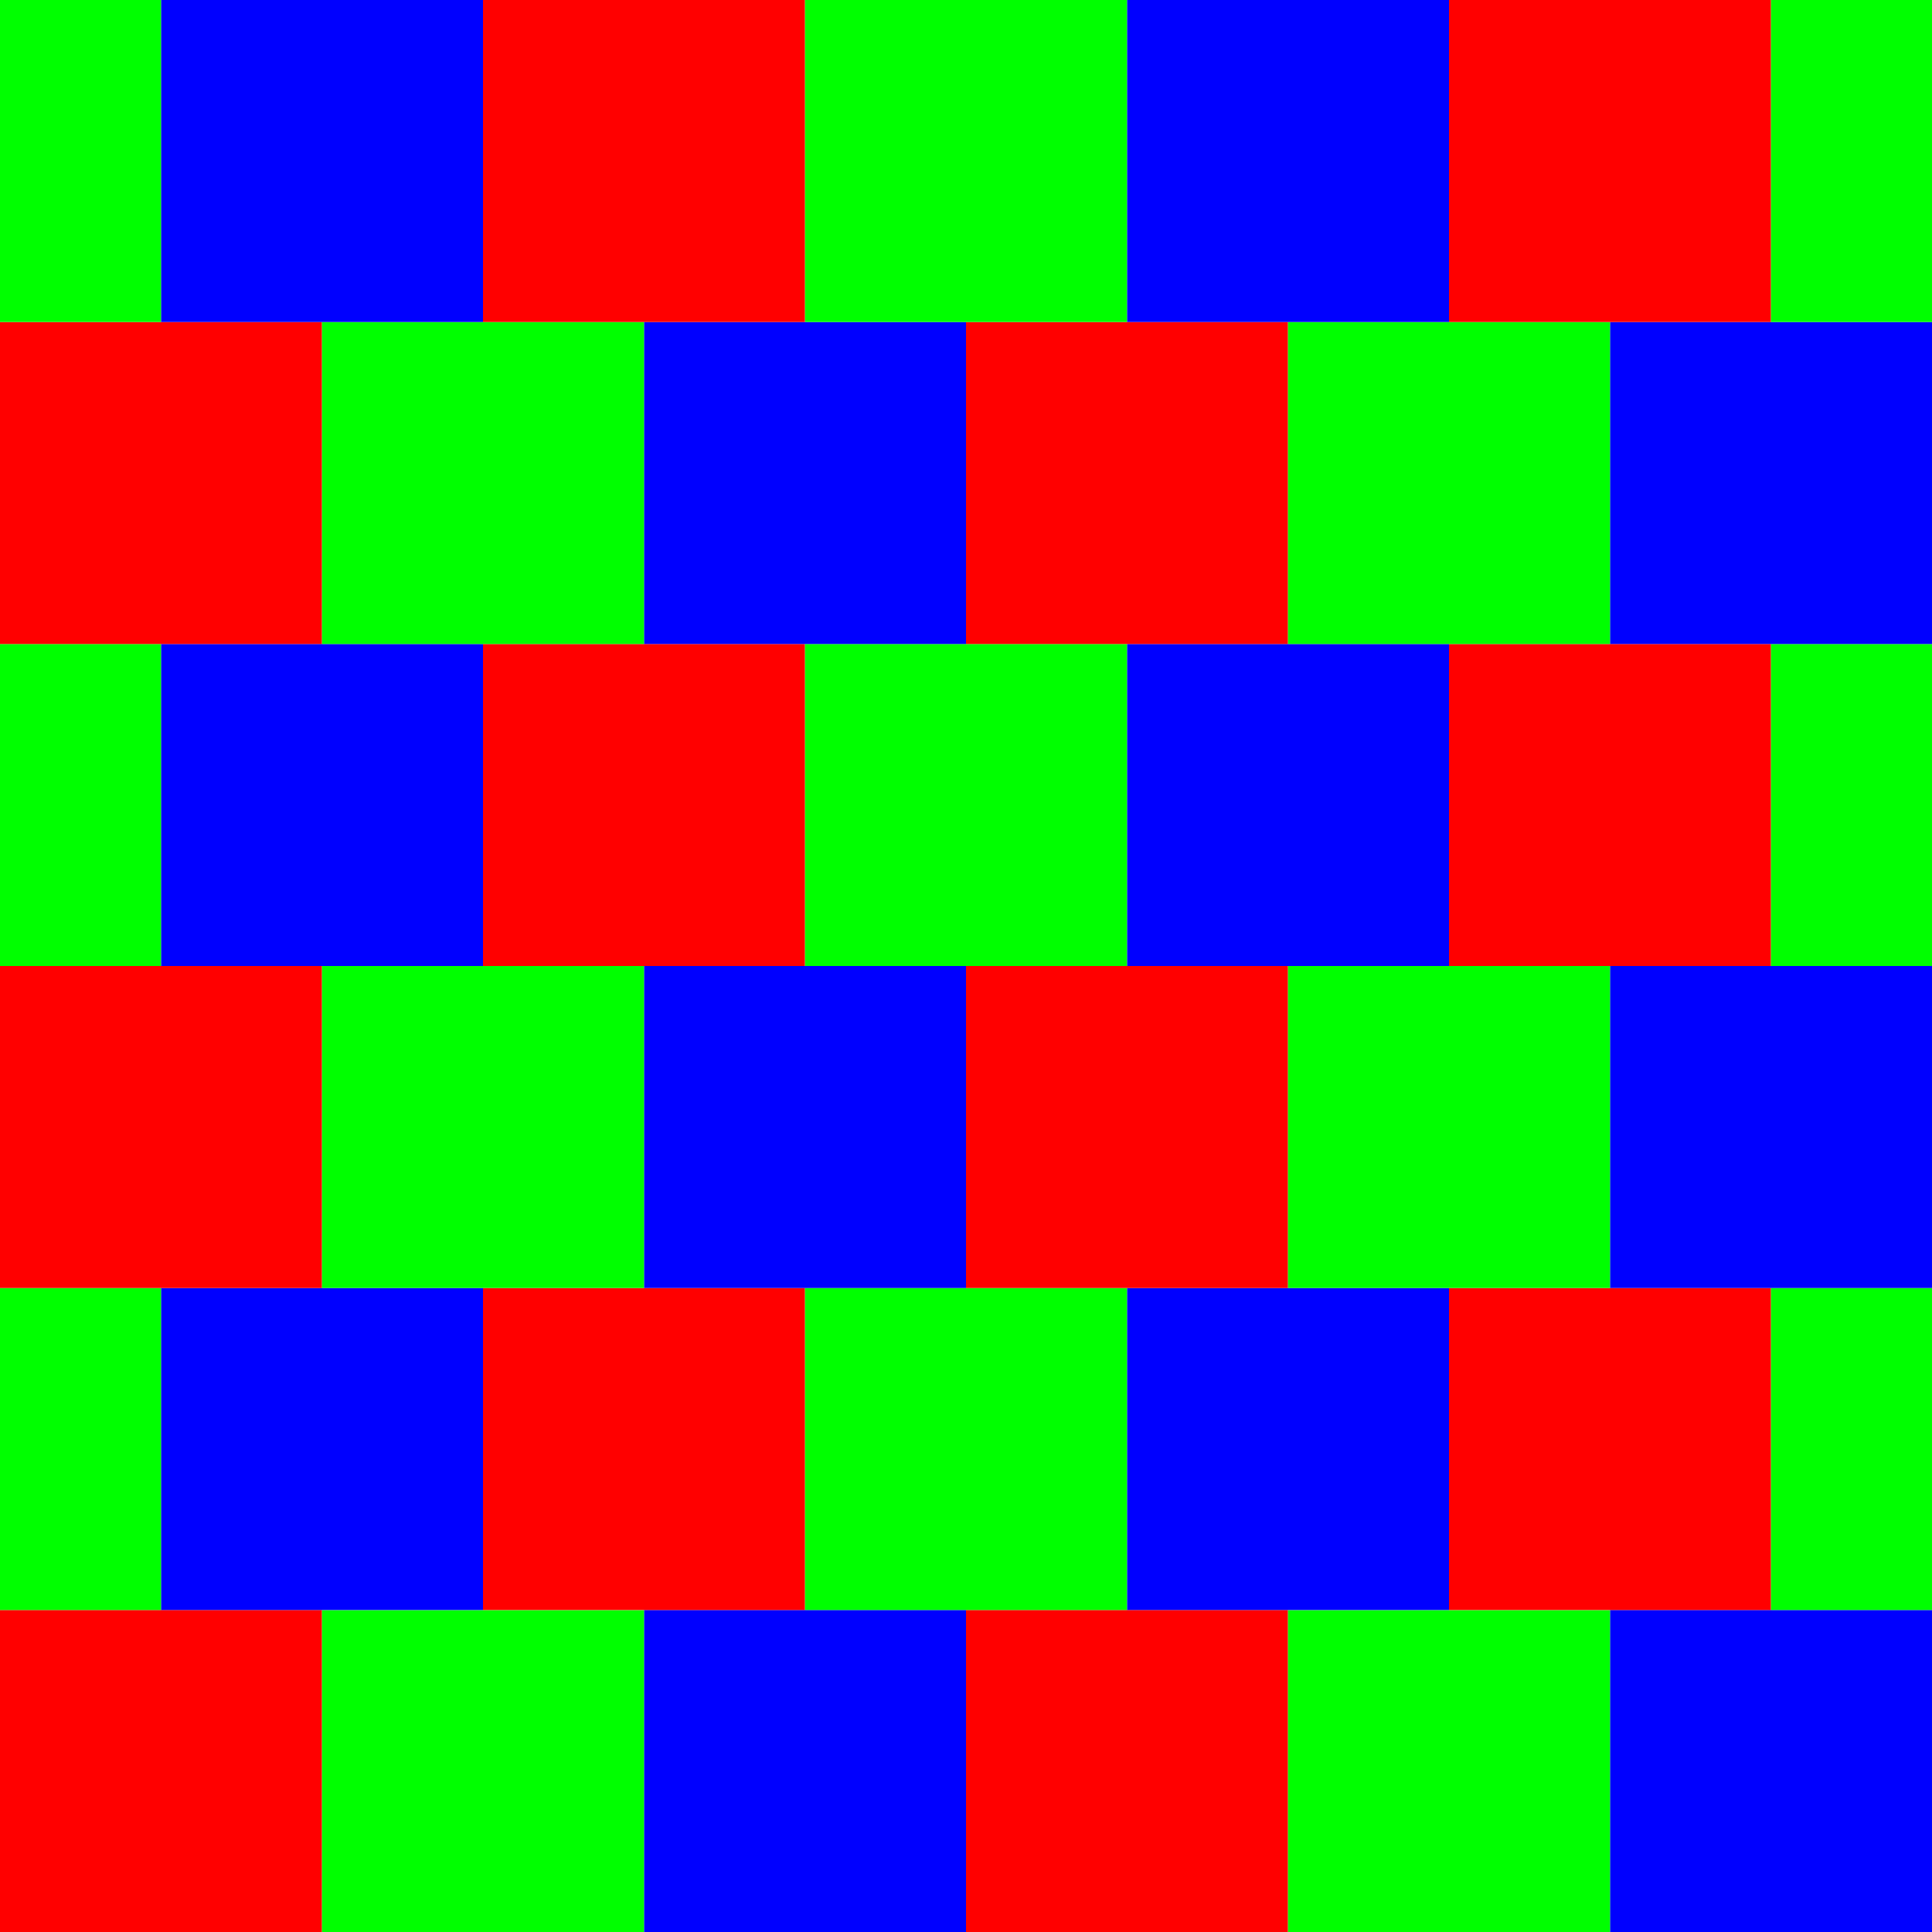
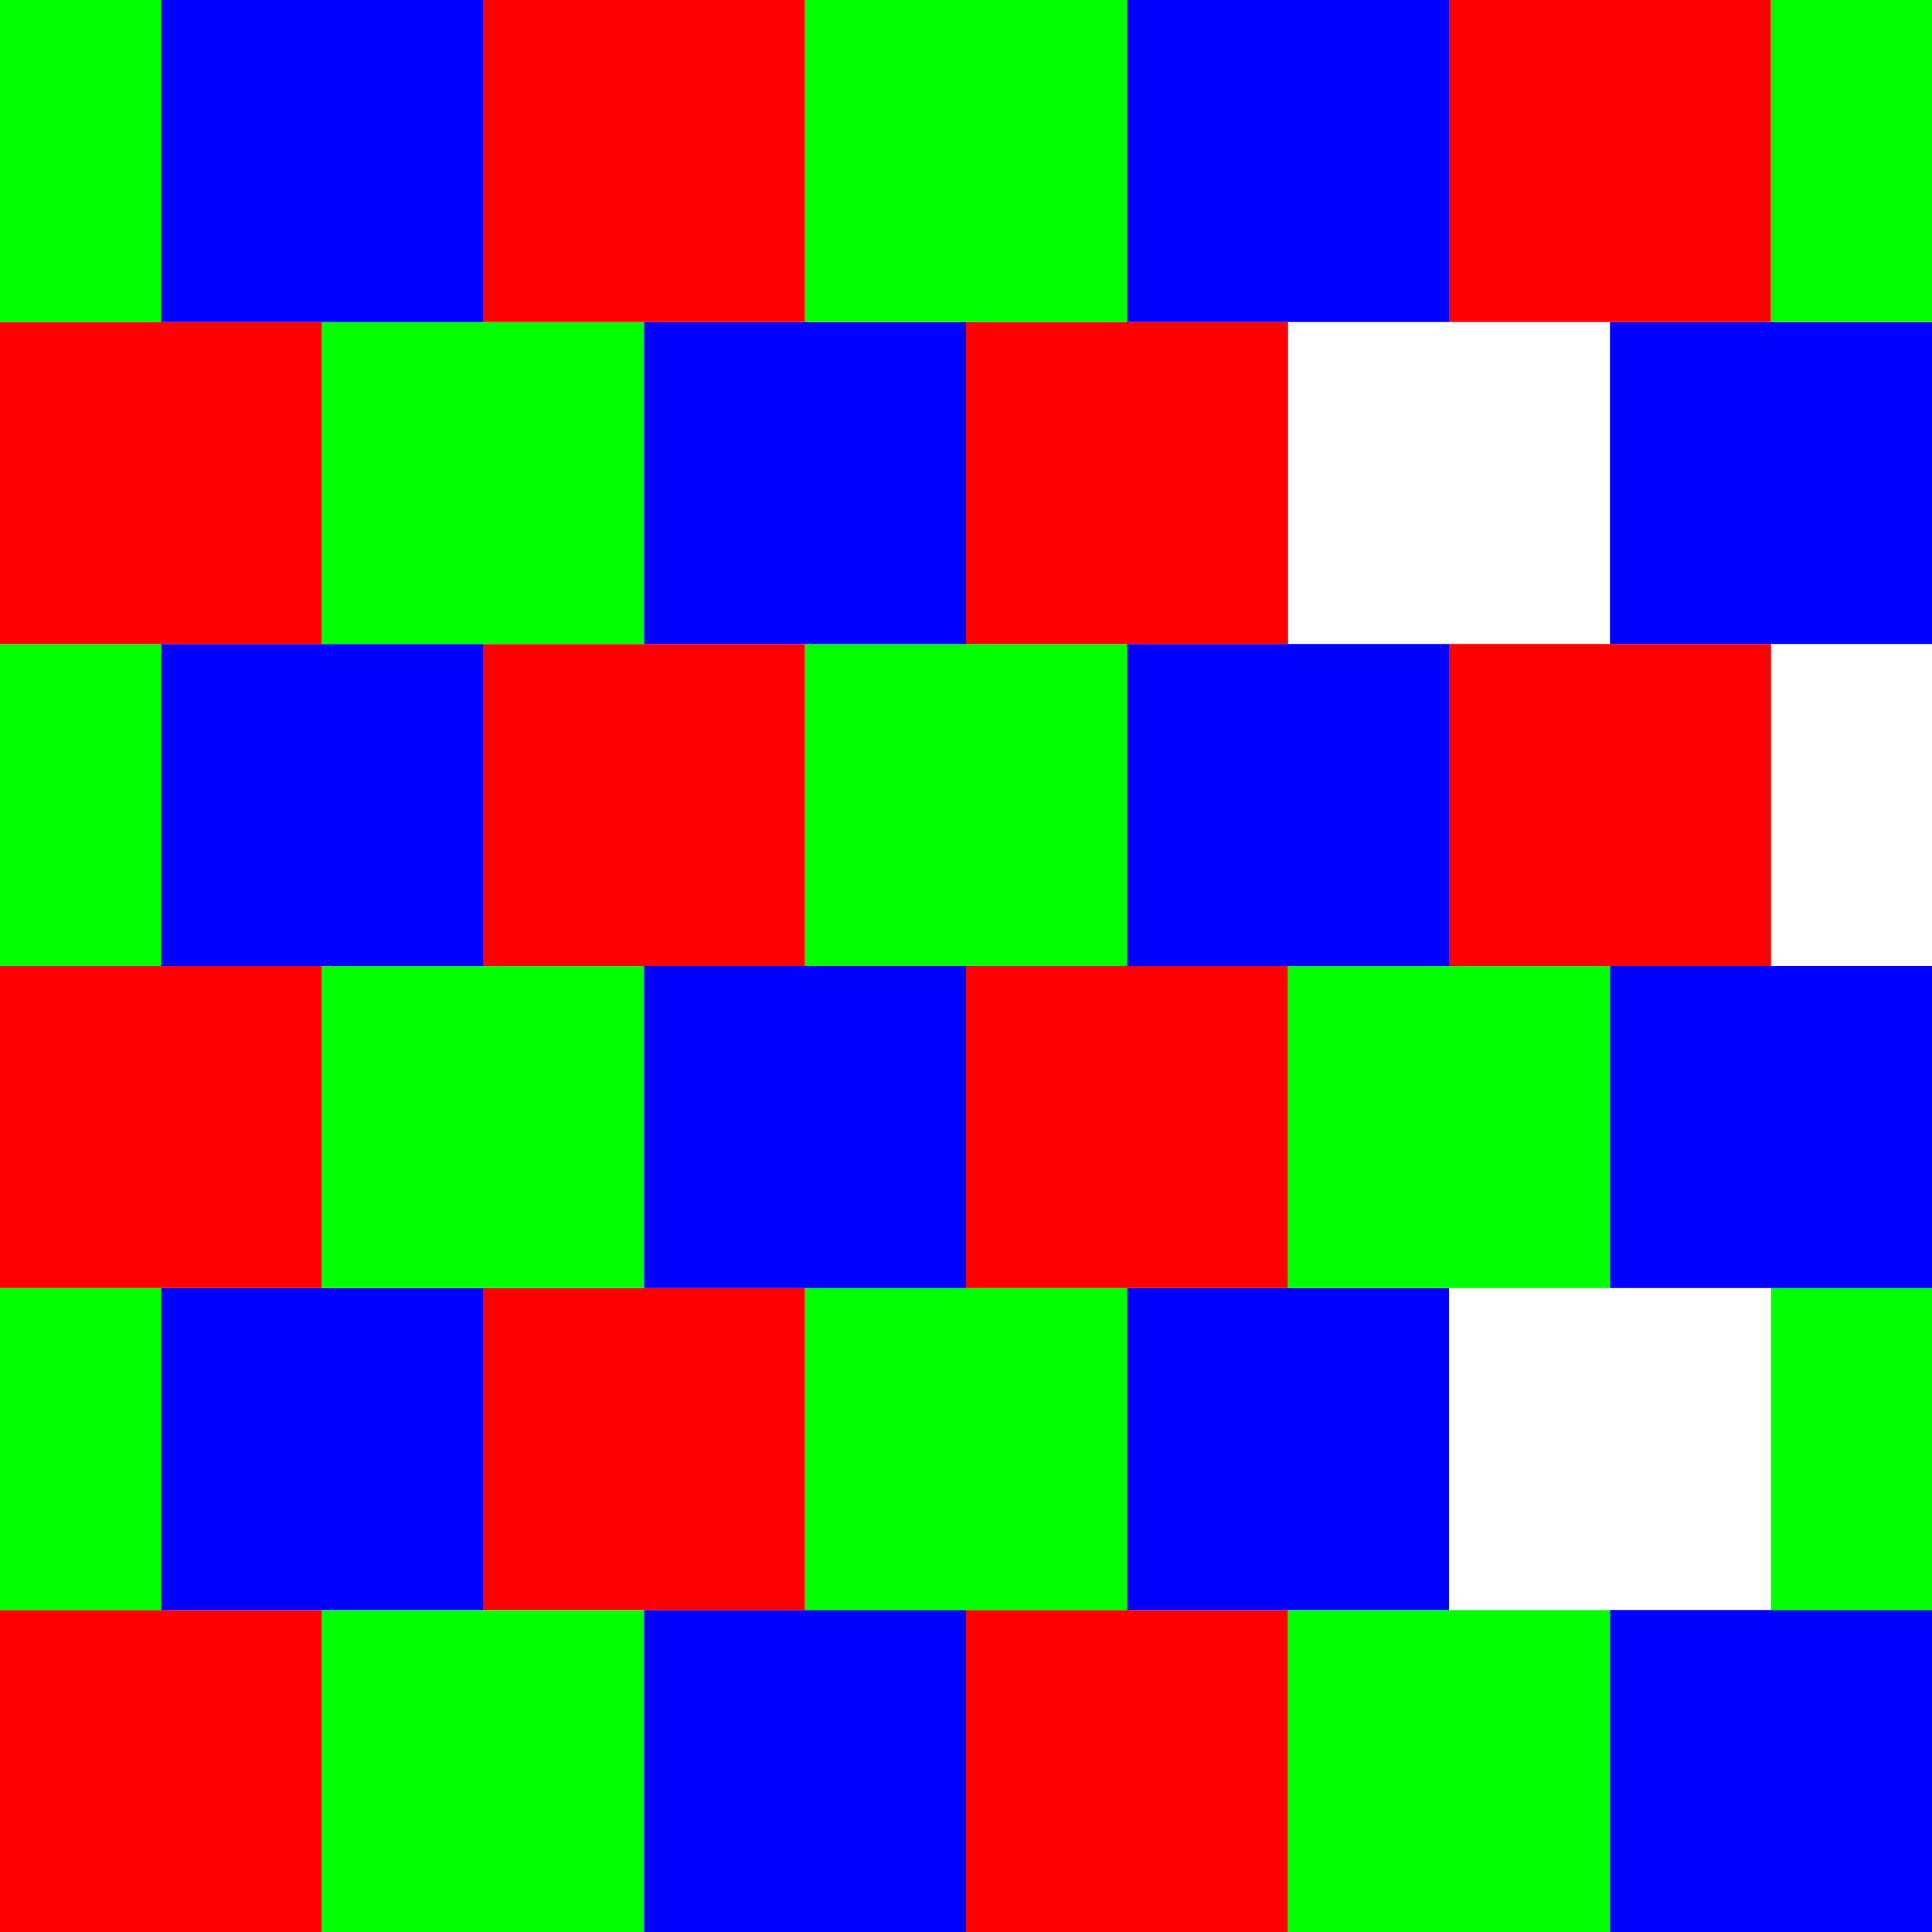
<svg xmlns="http://www.w3.org/2000/svg" id="svg2" viewBox="0 0 720 720" version="1.1">
  <g id="layer1" transform="translate(0 -332.36)">
    <path id="path2857" style="color:#000000" fill="#f00" d="m0 932.36h120v120.04h-120v-120z" />
    <path id="path2861" style="color:#000000" fill="#00f" d="m240 932.36h120v120.04h-120v-120z" />
    <path id="path2865" style="color:#000000" fill="#0f0" d="m120 1052.4h120v-120h-120v120z" />
    <path id="path2834" style="color:#000000" fill="#f00" d="m360 932.36h120v120.04h-120v-120z" />
    <path id="path2836" style="color:#000000" fill="#00f" d="m600 932.36h120v120.04h-120v-120z" />
    <path id="path2838" style="color:#000000" fill="#0f0" d="m480 1052.4h120v-120h-120v120z" />
    <path id="path2840" style="color:#000000" fill="#f00" d="m180 812.36h120v120h-120v-120z" />
    <path id="path2842" style="color:#000000" fill="#00f" d="m420 812.36h120v120h-120v-120z" />
    <path id="path2844" style="color:#000000" fill="#0f0" d="m300 932.36h120v-120h-120v120z" />
-     <path id="path2846" style="color:#000000" fill="#f00" d="m540 812.36h120v120h-120v-120z" />
    <path id="path2848" style="color:#000000" fill="#00f" d="m60 812.36h120v120h-120v-120z" />
    <path id="path2850" style="color:#000000" fill="#0f0" d="m660 932.36h120v-120h-120v120z" />
    <path id="path2852" style="color:#000000" fill="#0f0" d="m-60 932.36h120v-120h-120v120z" />
    <path id="path2854" style="color:#000000" fill="#f00" d="m0 692.36h120v120h-120v-120z" />
    <path id="path2856" style="color:#000000" fill="#00f" d="m240 692.36h120v120h-120v-120z" />
    <path id="path2858" style="color:#000000" fill="#0f0" d="m120 812.36h120v-120h-120v120z" />
    <path id="path2860" style="color:#000000" fill="#f00" d="m360 692.36h120v120h-120v-120z" />
    <path id="path2862" style="color:#000000" fill="#00f" d="m600 692.36h120v120h-120v-120z" />
    <path id="path2864" style="color:#000000" fill="#0f0" d="m480 812.36h120v-120h-120v120z" />
    <path id="path2866" style="color:#000000" fill="#f00" d="m180 572.36h120v120h-120v-120z" />
    <path id="path2868" style="color:#000000" fill="#00f" d="m420 572.36h120v120h-120v-120z" />
    <path id="path2870" style="color:#000000" fill="#0f0" d="m300 692.36h120v-120h-120v120z" />
    <path id="path2872" style="color:#000000" fill="#f00" d="m540 572.36h120v120h-120v-120z" />
    <path id="path2874" style="color:#000000" fill="#00f" d="m60 572.36h120v120h-120v-120z" />
-     <path id="path2876" style="color:#000000" fill="#0f0" d="m660 692.36h120v-120h-120v120z" />
    <path id="path2878" style="color:#000000" fill="#0f0" d="m-60 692.36h120v-120h-120v120z" />
    <path id="path2880" style="color:#000000" fill="#f00" d="m0 452.36h120v120h-120v-120z" />
    <path id="path2882" style="color:#000000" fill="#00f" d="m240 452.36h120v120h-120v-120z" />
    <path id="path2884" style="color:#000000" fill="#0f0" d="m120 572.36h120v-120h-120v120z" />
    <path id="path2886" style="color:#000000" fill="#f00" d="m360 452.36h120v120h-120v-120z" />
    <path id="path2888" style="color:#000000" fill="#00f" d="m600 452.36h120v120h-120v-120z" />
-     <path id="path2890" style="color:#000000" fill="#0f0" d="m480 572.36h120v-120h-120v120z" />
    <path id="path2892" style="color:#000000" fill="#f00" d="m180 332.36h120v120h-120v-120z" />
    <path id="path2894" style="color:#000000" fill="#00f" d="m420 332.36h120v120h-120v-120z" />
    <path id="path2896" style="color:#000000" fill="#0f0" d="m300 452.36h120v-120h-120v120z" />
    <path id="path2898" style="color:#000000" fill="#f00" d="m540 332.36h120v120h-120v-120z" />
    <path id="path2900" style="color:#000000" fill="#00f" d="m60 332.36h120v120h-120v-120z" />
    <path id="path2902" style="color:#000000" fill="#0f0" d="m660 452.36h120v-120h-120v120z" />
    <path id="path2904" style="color:#000000" fill="#0f0" d="m-60 452.36h120v-120h-120v120z" />
  </g>
</svg>